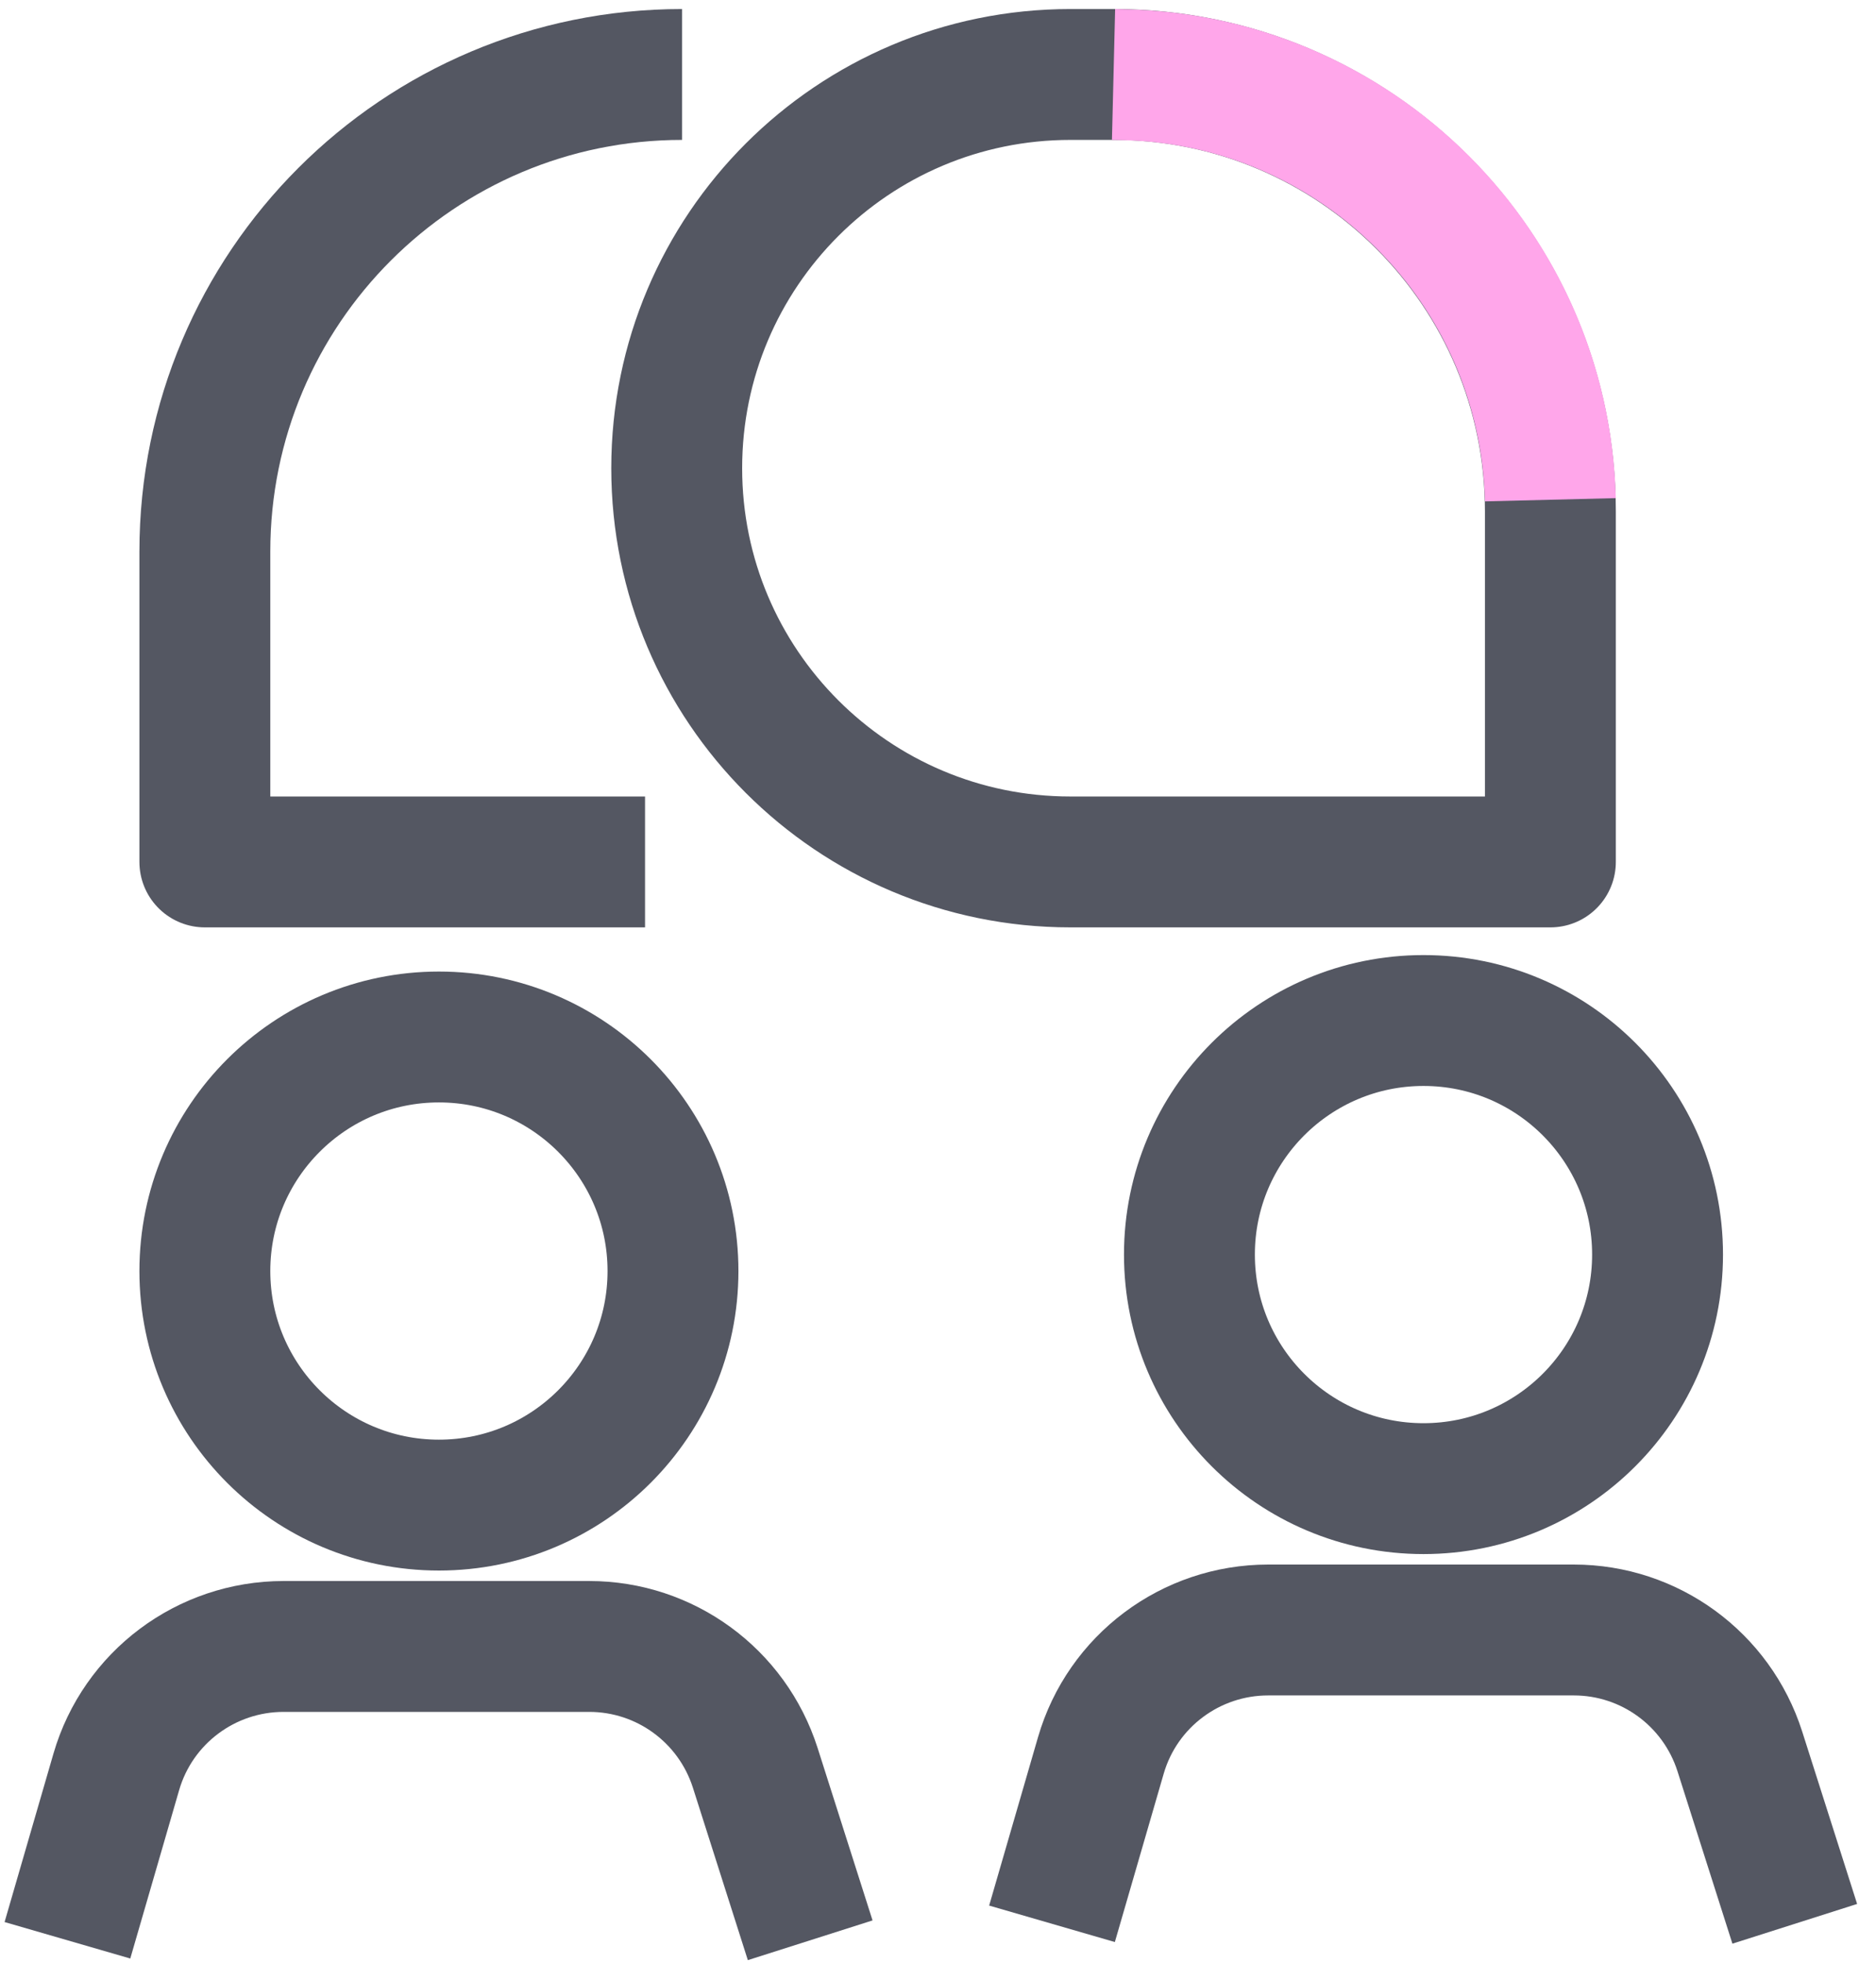
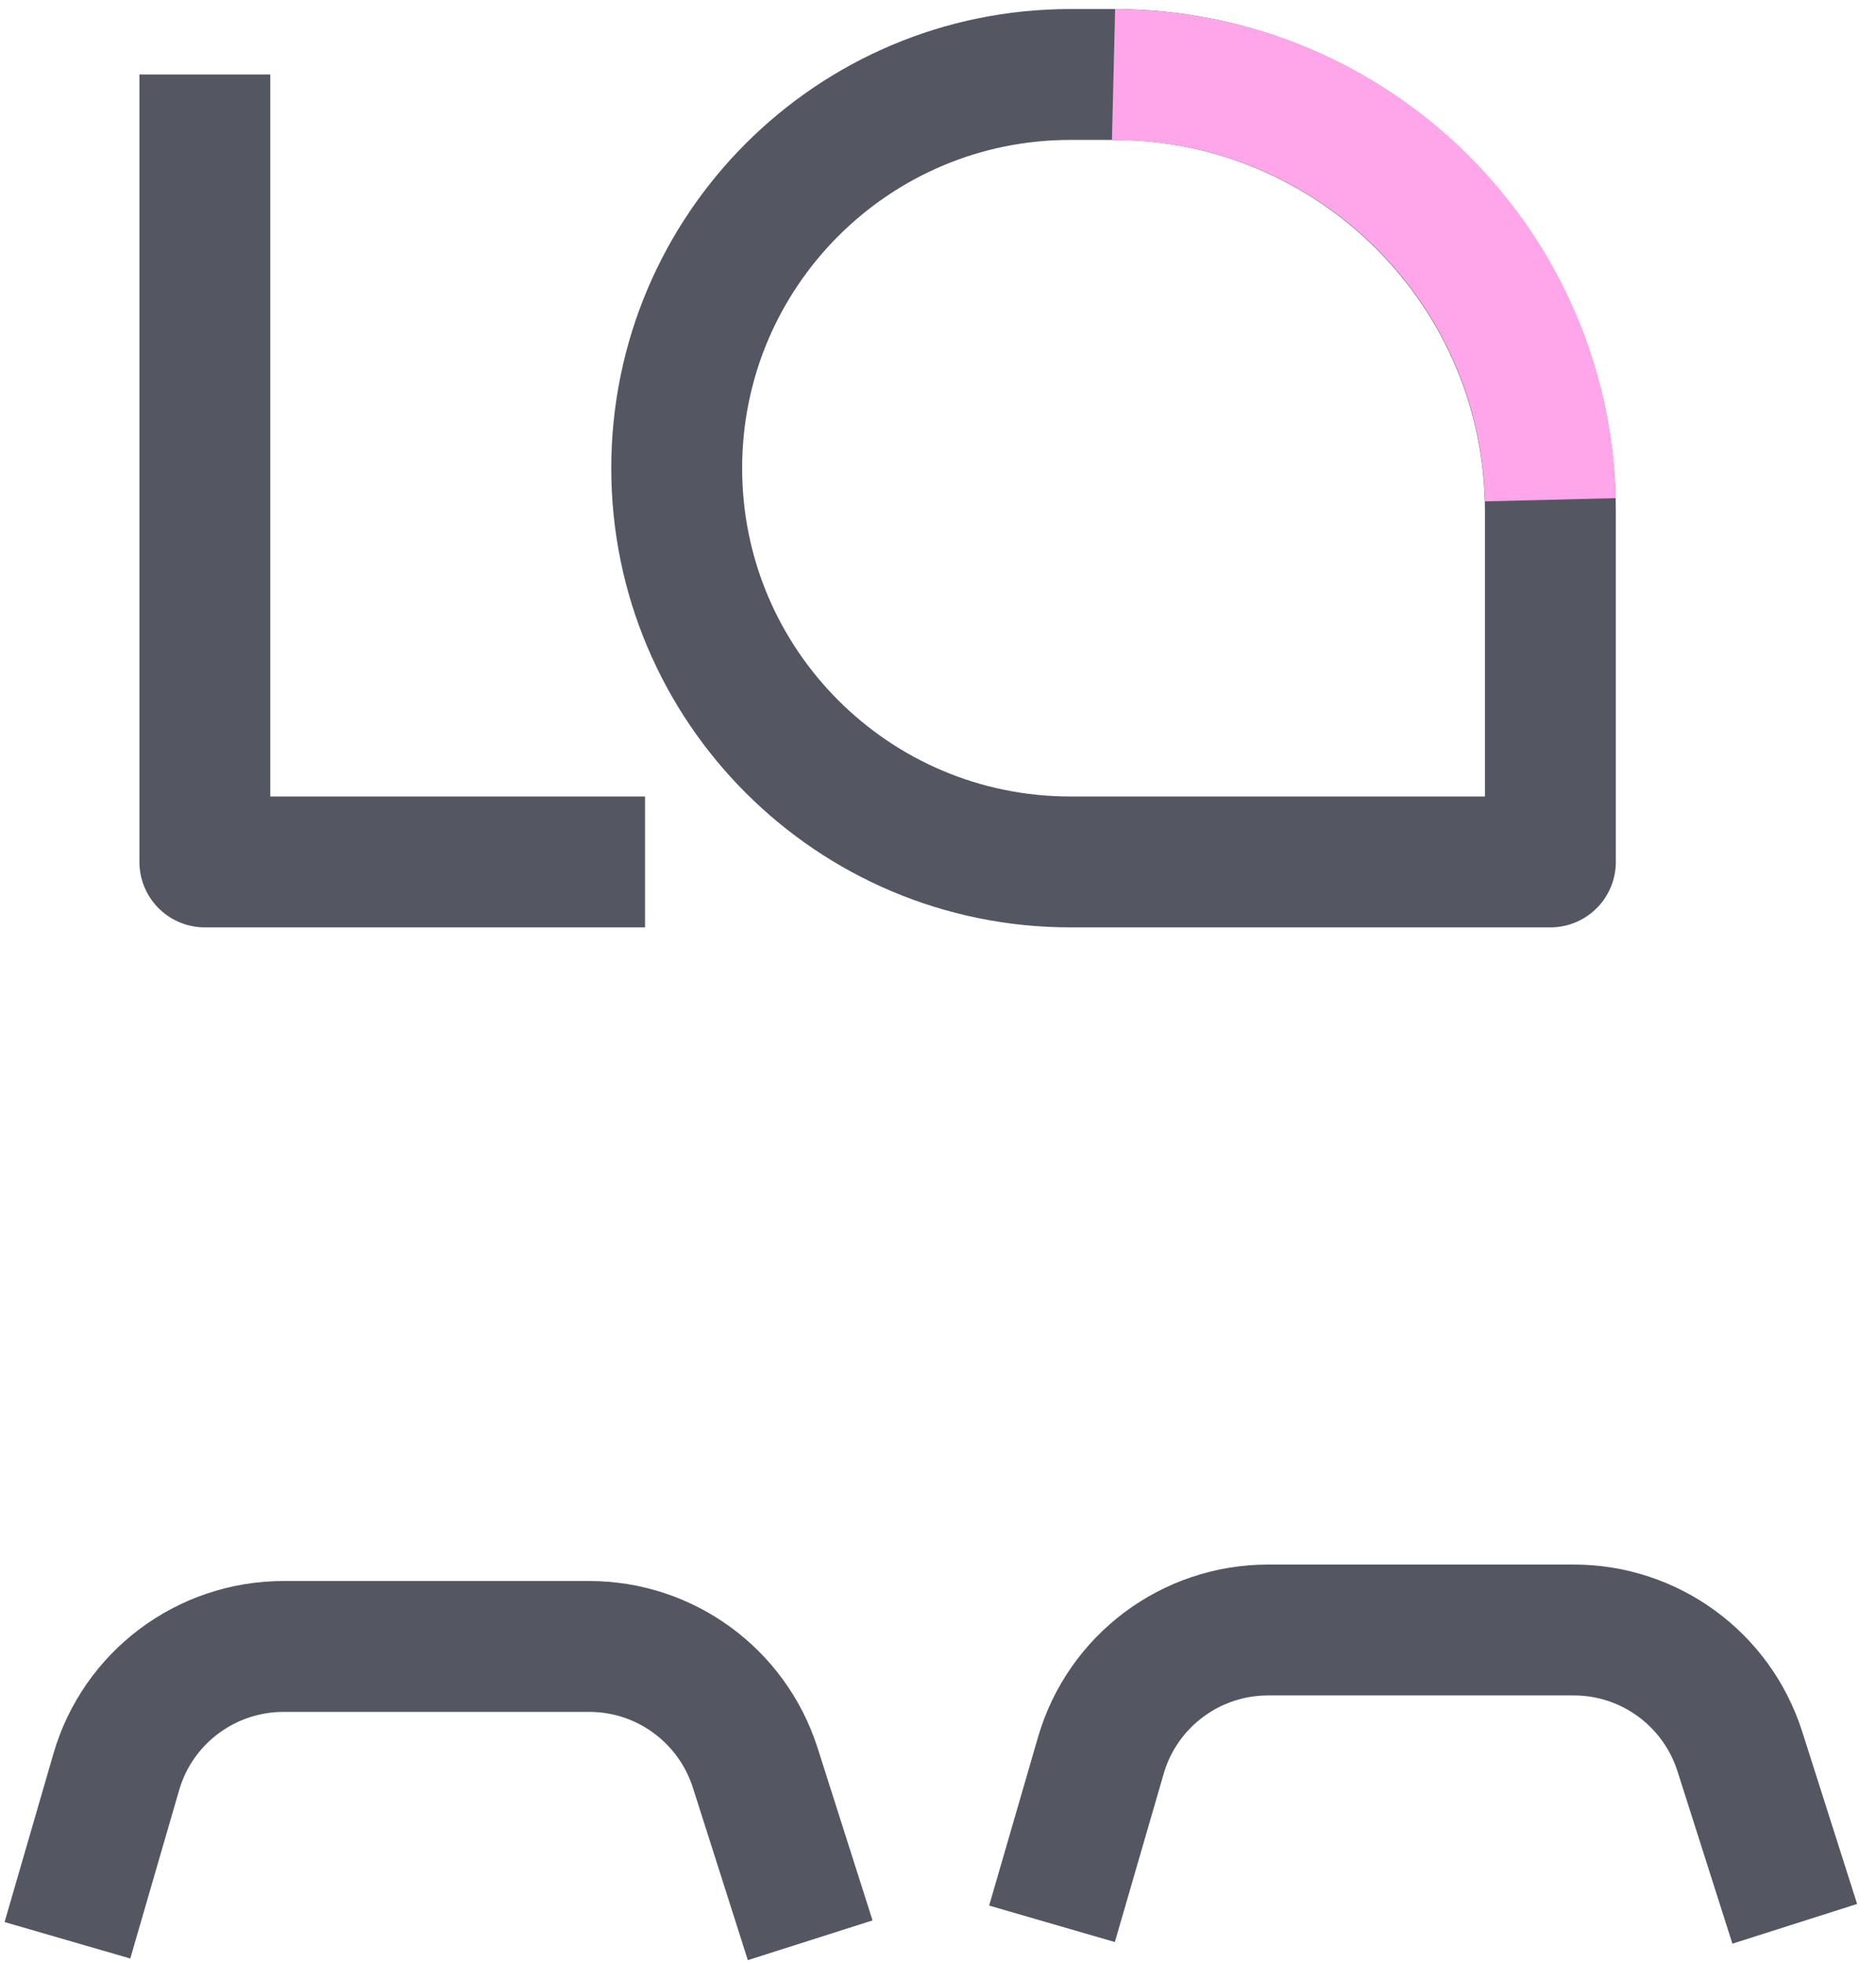
<svg xmlns="http://www.w3.org/2000/svg" width="86" height="90" viewBox="0 0 86 90" fill="none">
  <path d="M48.226 88.194L50.466 80.474C51.456 77.064 54.586 74.724 58.136 74.724H72.146C75.626 74.724 78.696 76.974 79.756 80.284L82.276 88.194" stroke="#545762" stroke-width="6" stroke-miterlimit="10" />
-   <path d="M65.256 68.244C71.182 68.244 75.986 63.44 75.986 57.514C75.986 51.588 71.182 46.784 65.256 46.784C59.33 46.784 54.526 51.588 54.526 57.514C54.526 63.44 59.33 68.244 65.256 68.244Z" stroke="#545762" stroke-width="6" stroke-miterlimit="10" />
  <path d="M3.091 88.949L5.331 81.229C6.321 77.819 9.451 75.479 13.001 75.479H27.011C30.491 75.479 33.561 77.729 34.621 81.039L37.141 88.949" stroke="#545762" stroke-width="6" stroke-miterlimit="10" />
-   <path d="M20.121 68.999C26.047 68.999 30.851 64.195 30.851 58.269C30.851 52.343 26.047 47.539 20.121 47.539C14.195 47.539 9.391 52.343 9.391 58.269C9.391 64.195 14.195 68.999 20.121 68.999Z" stroke="#545762" stroke-width="6" stroke-miterlimit="10" />
-   <path d="M29.57 39.514H14.97H9.391V30.699V25.289C9.391 13.208 19.185 3.414 31.266 3.414V3.414" stroke="#545762" stroke-width="6" stroke-linejoin="round" />
+   <path d="M29.57 39.514H14.97H9.391V30.699V25.289V3.414" stroke="#545762" stroke-width="6" stroke-linejoin="round" />
  <path d="M31.022 21.464C31.022 31.433 39.103 39.514 49.072 39.514H65.495H71.073V30.699V23.44C71.073 12.38 62.107 3.414 51.047 3.414H49.072C39.103 3.414 31.022 11.495 31.022 21.464V21.464Z" stroke="#545762" stroke-width="6" stroke-linejoin="round" />
  <path d="M51.047 3.414L51.577 3.427C62.231 3.684 70.809 12.256 71.073 22.91V22.91" stroke="#FFA6EA" stroke-width="6" stroke-linejoin="round" />
</svg>